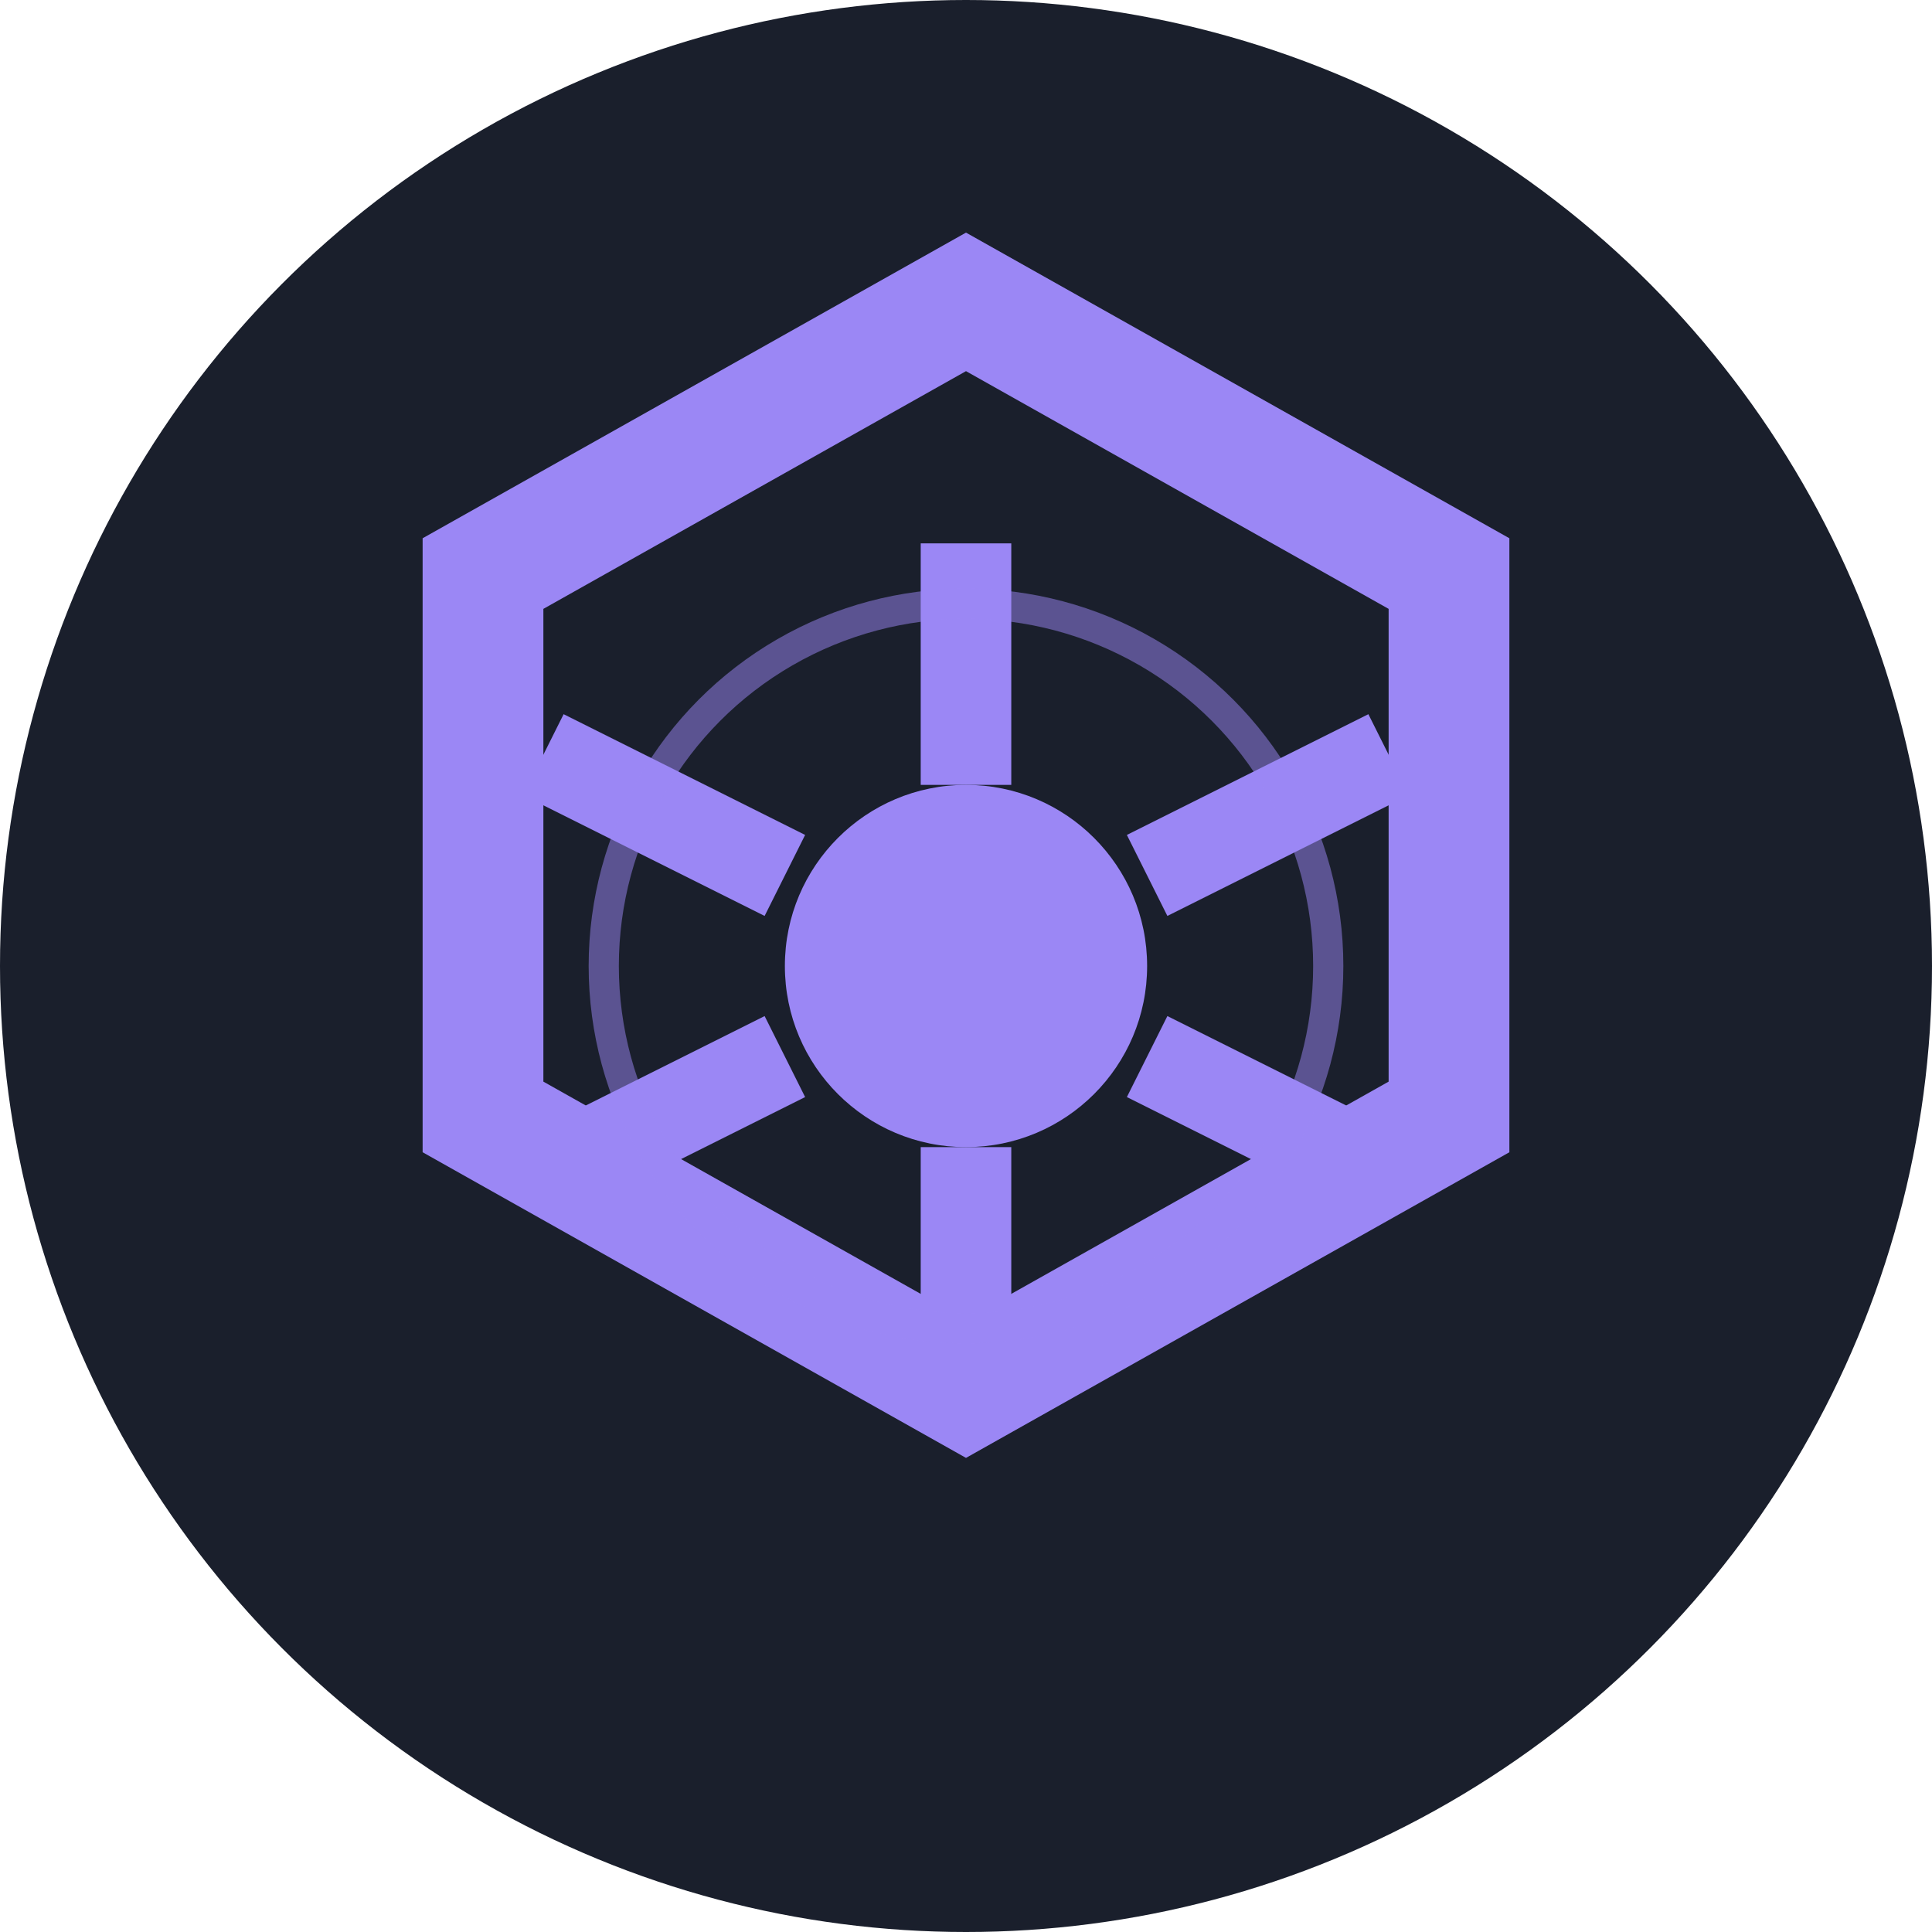
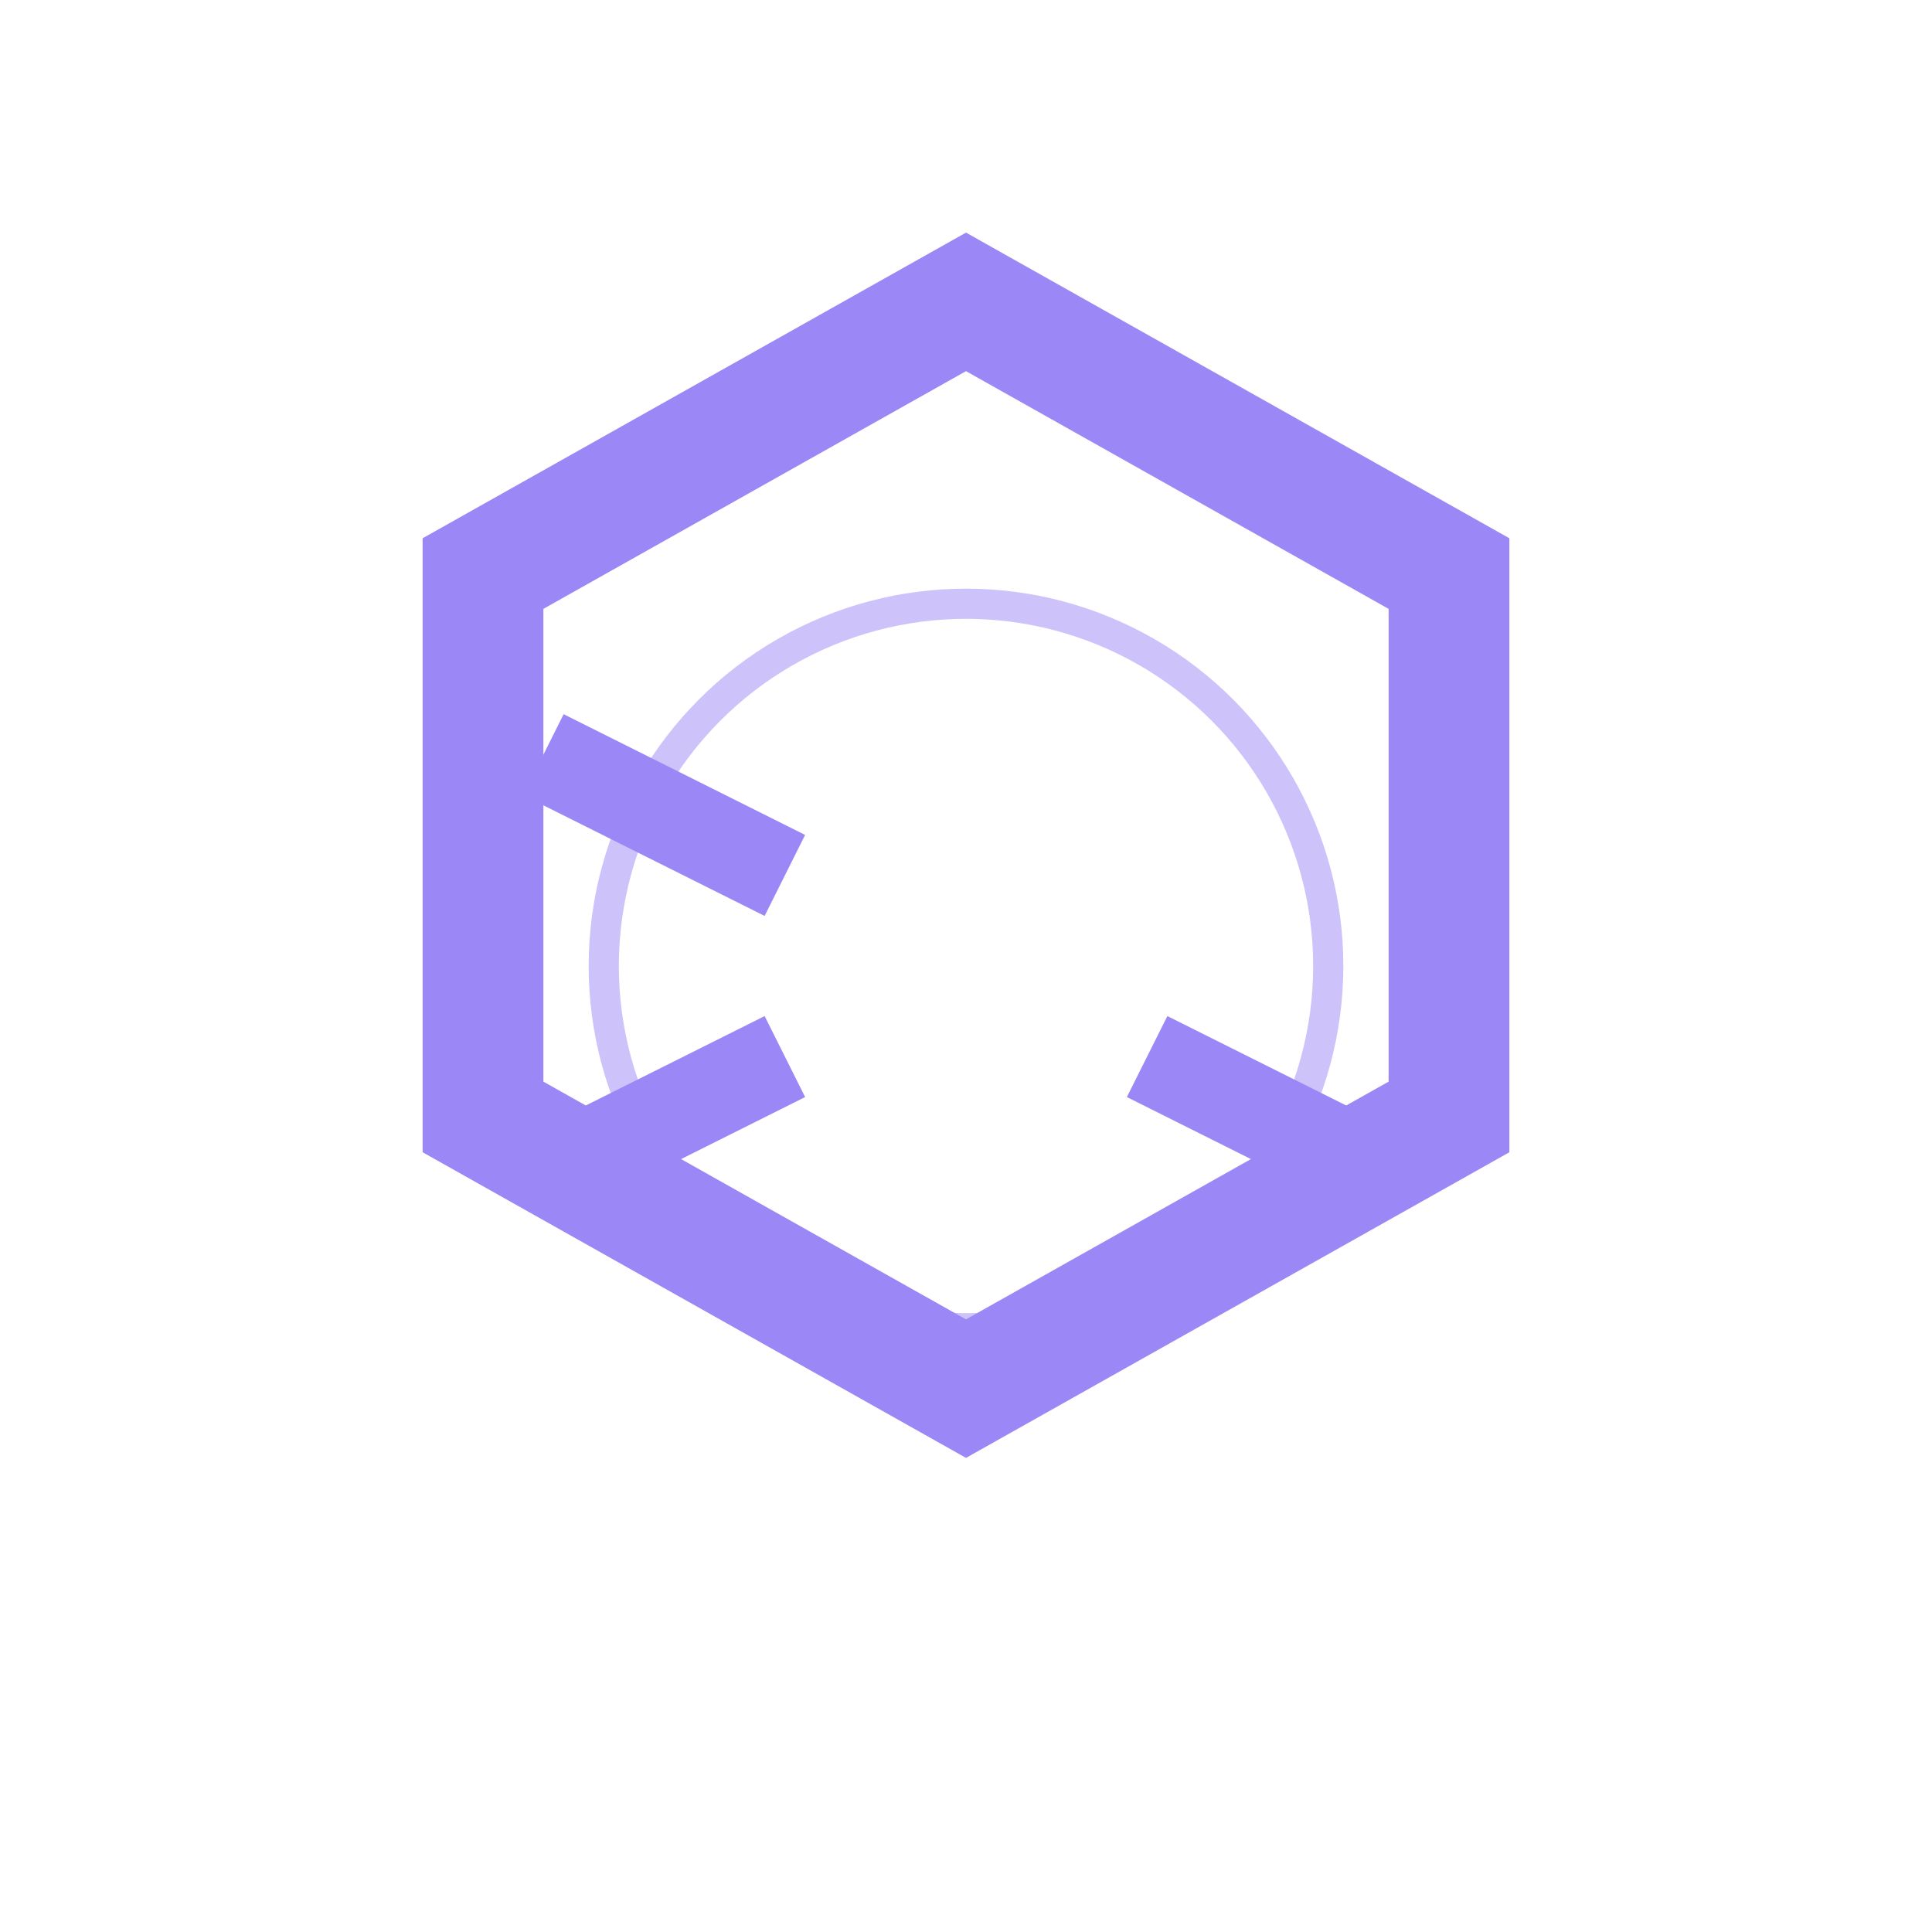
<svg xmlns="http://www.w3.org/2000/svg" width="32" height="32" viewBox="0 0 32 32" fill="none">
-   <circle cx="16" cy="16" r="16" fill="#1A1F2C" />
-   <path d="M16 5L24 9.5V18.5L16 23L8 18.5V9.5L16 5Z" stroke="#9b87f5" stroke-width="2" fill="none" />
-   <circle cx="16" cy="16" r="3" fill="#9b87f5" />
-   <line x1="16" y1="13" x2="16" y2="9" stroke="#9b87f5" stroke-width="1.5" />
-   <line x1="16" y1="23" x2="16" y2="19" stroke="#9b87f5" stroke-width="1.5" />
+   <path d="M16 5L24 9.5V18.5L16 23L8 18.5V9.5Z" stroke="#9b87f5" stroke-width="2" fill="none" />
  <line x1="13" y1="17.5" x2="9" y2="19.5" stroke="#9b87f5" stroke-width="1.5" />
  <line x1="13" y1="14.5" x2="9" y2="12.5" stroke="#9b87f5" stroke-width="1.5" />
-   <line x1="19" y1="14.5" x2="23" y2="12.5" stroke="#9b87f5" stroke-width="1.5" />
  <line x1="19" y1="17.5" x2="23" y2="19.5" stroke="#9b87f5" stroke-width="1.5" />
  <circle cx="16" cy="16" r="6" stroke="#9b87f5" stroke-width="0.5" opacity="0.5">
    <animate attributeName="r" from="6" to="10" dur="2s" repeatCount="indefinite" />
    <animate attributeName="opacity" from="0.5" to="0" dur="2s" repeatCount="indefinite" />
  </circle>
</svg>